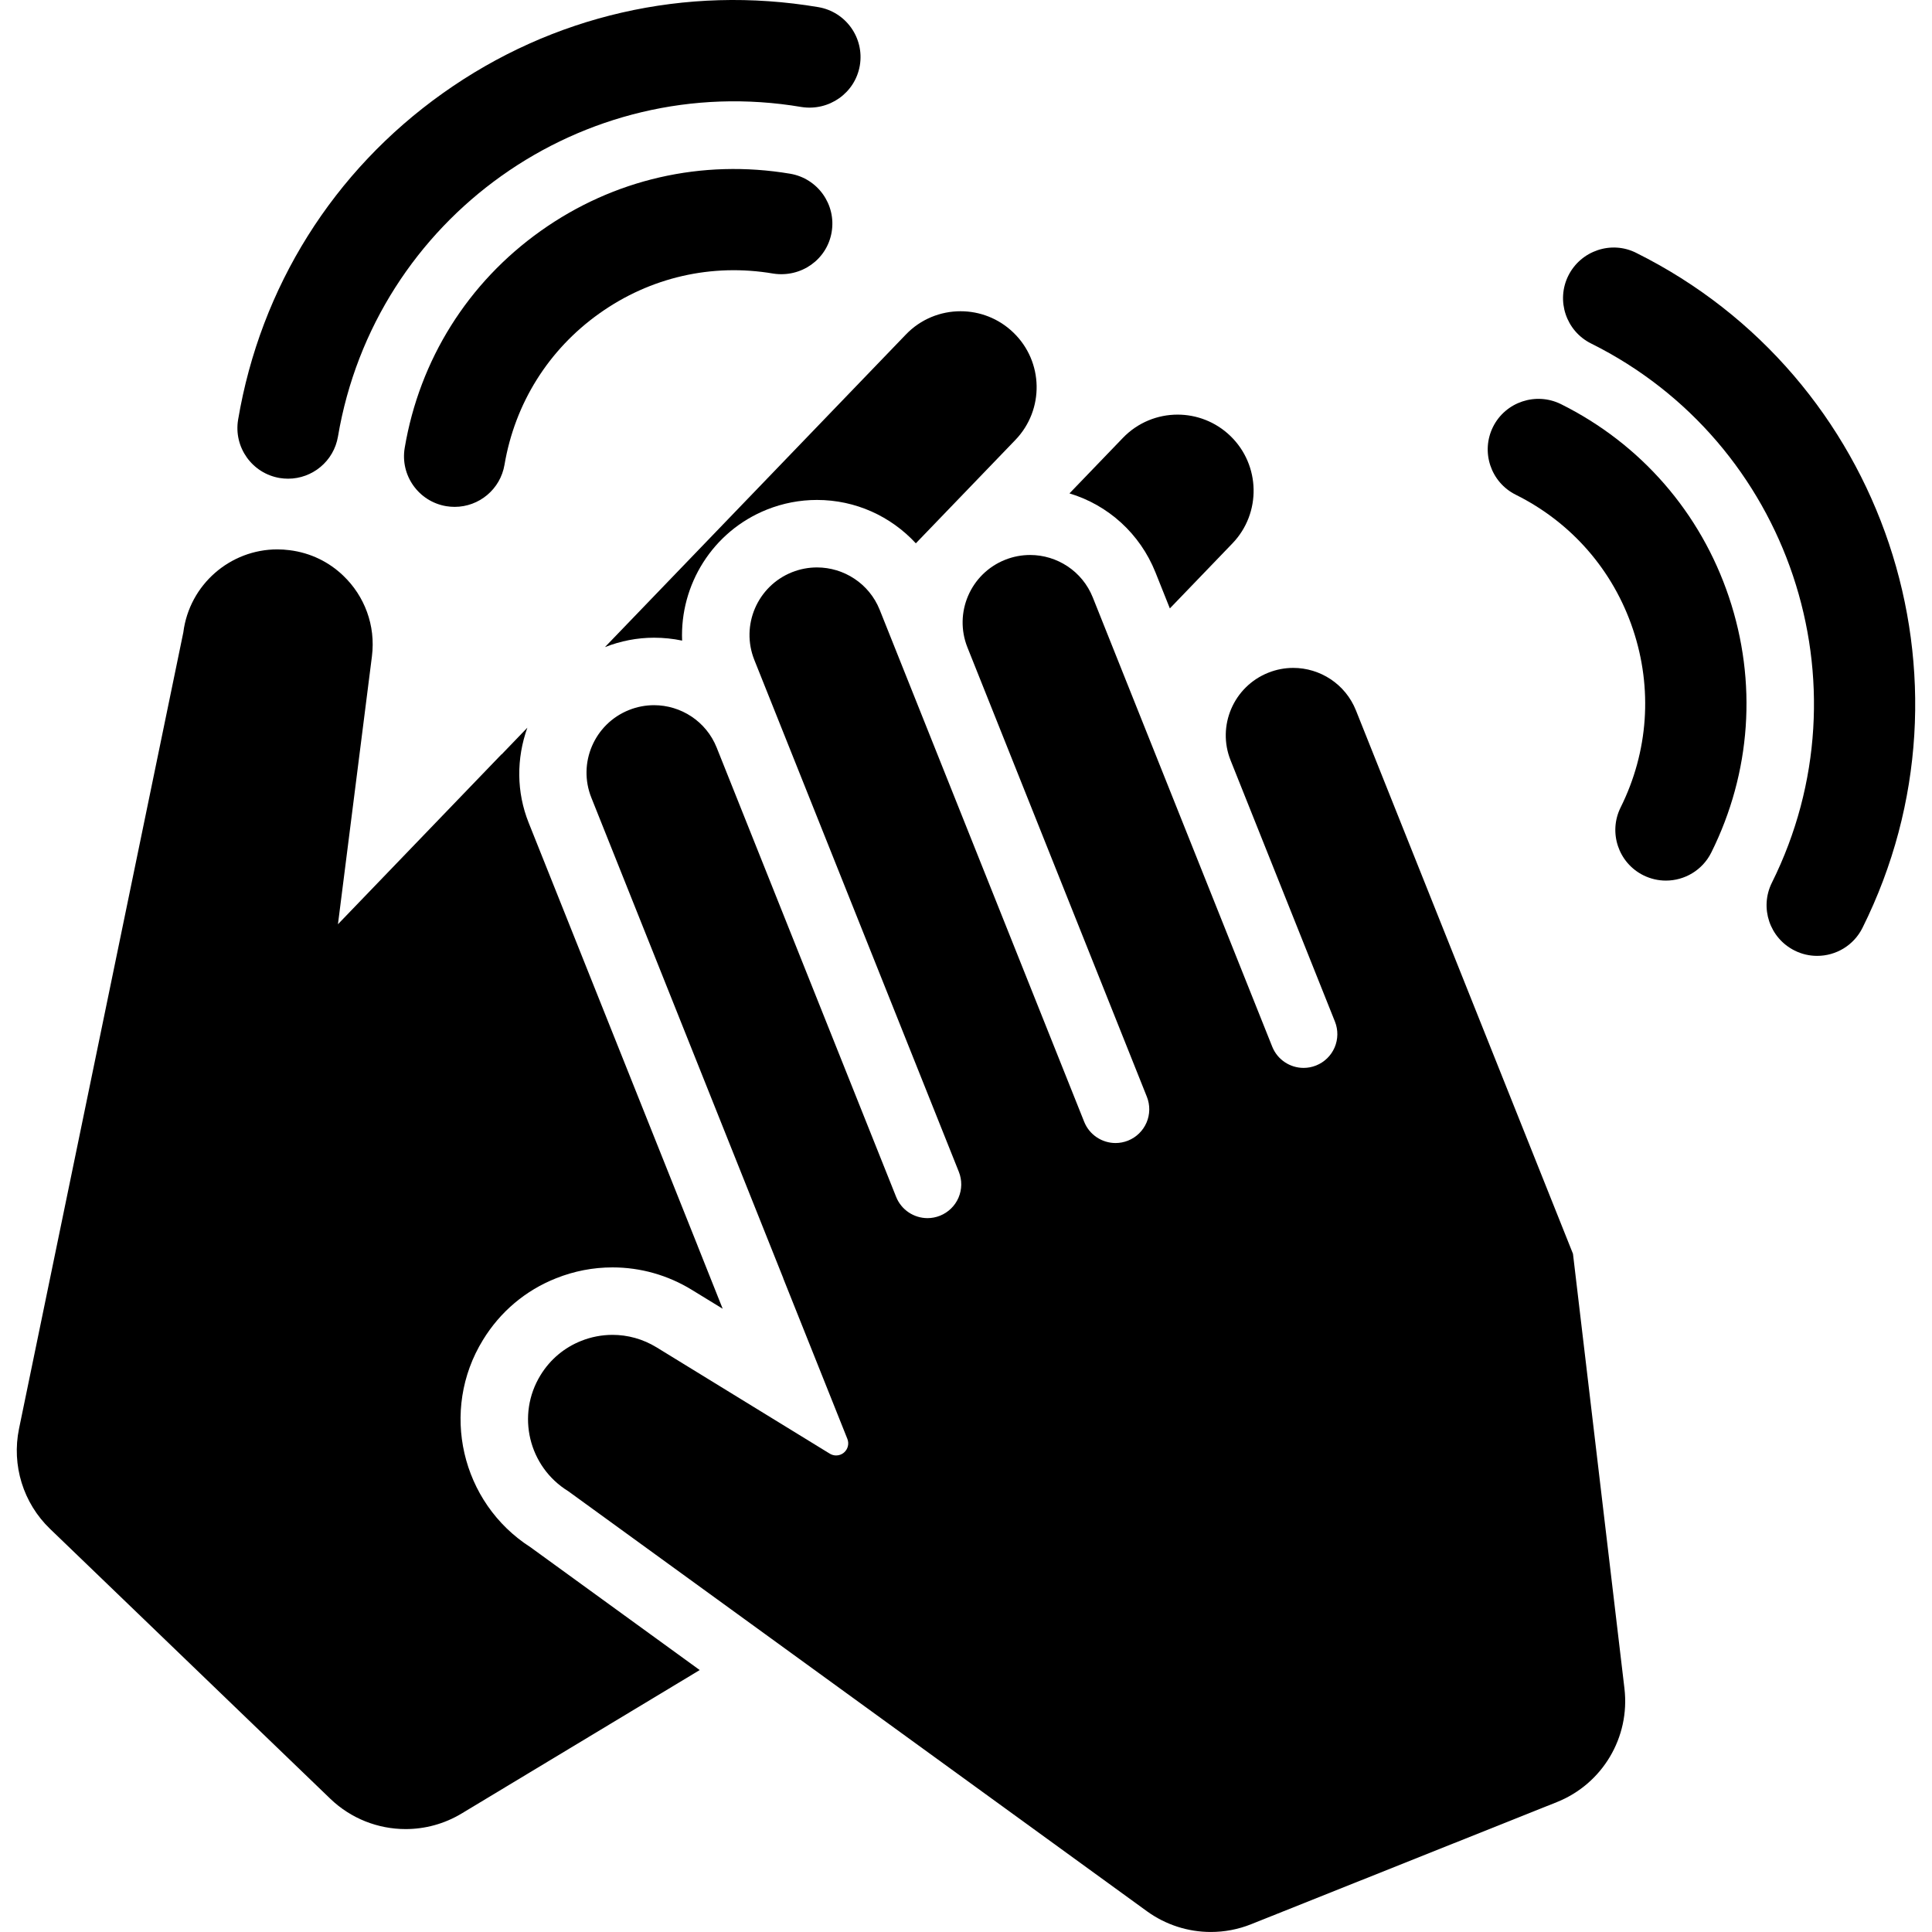
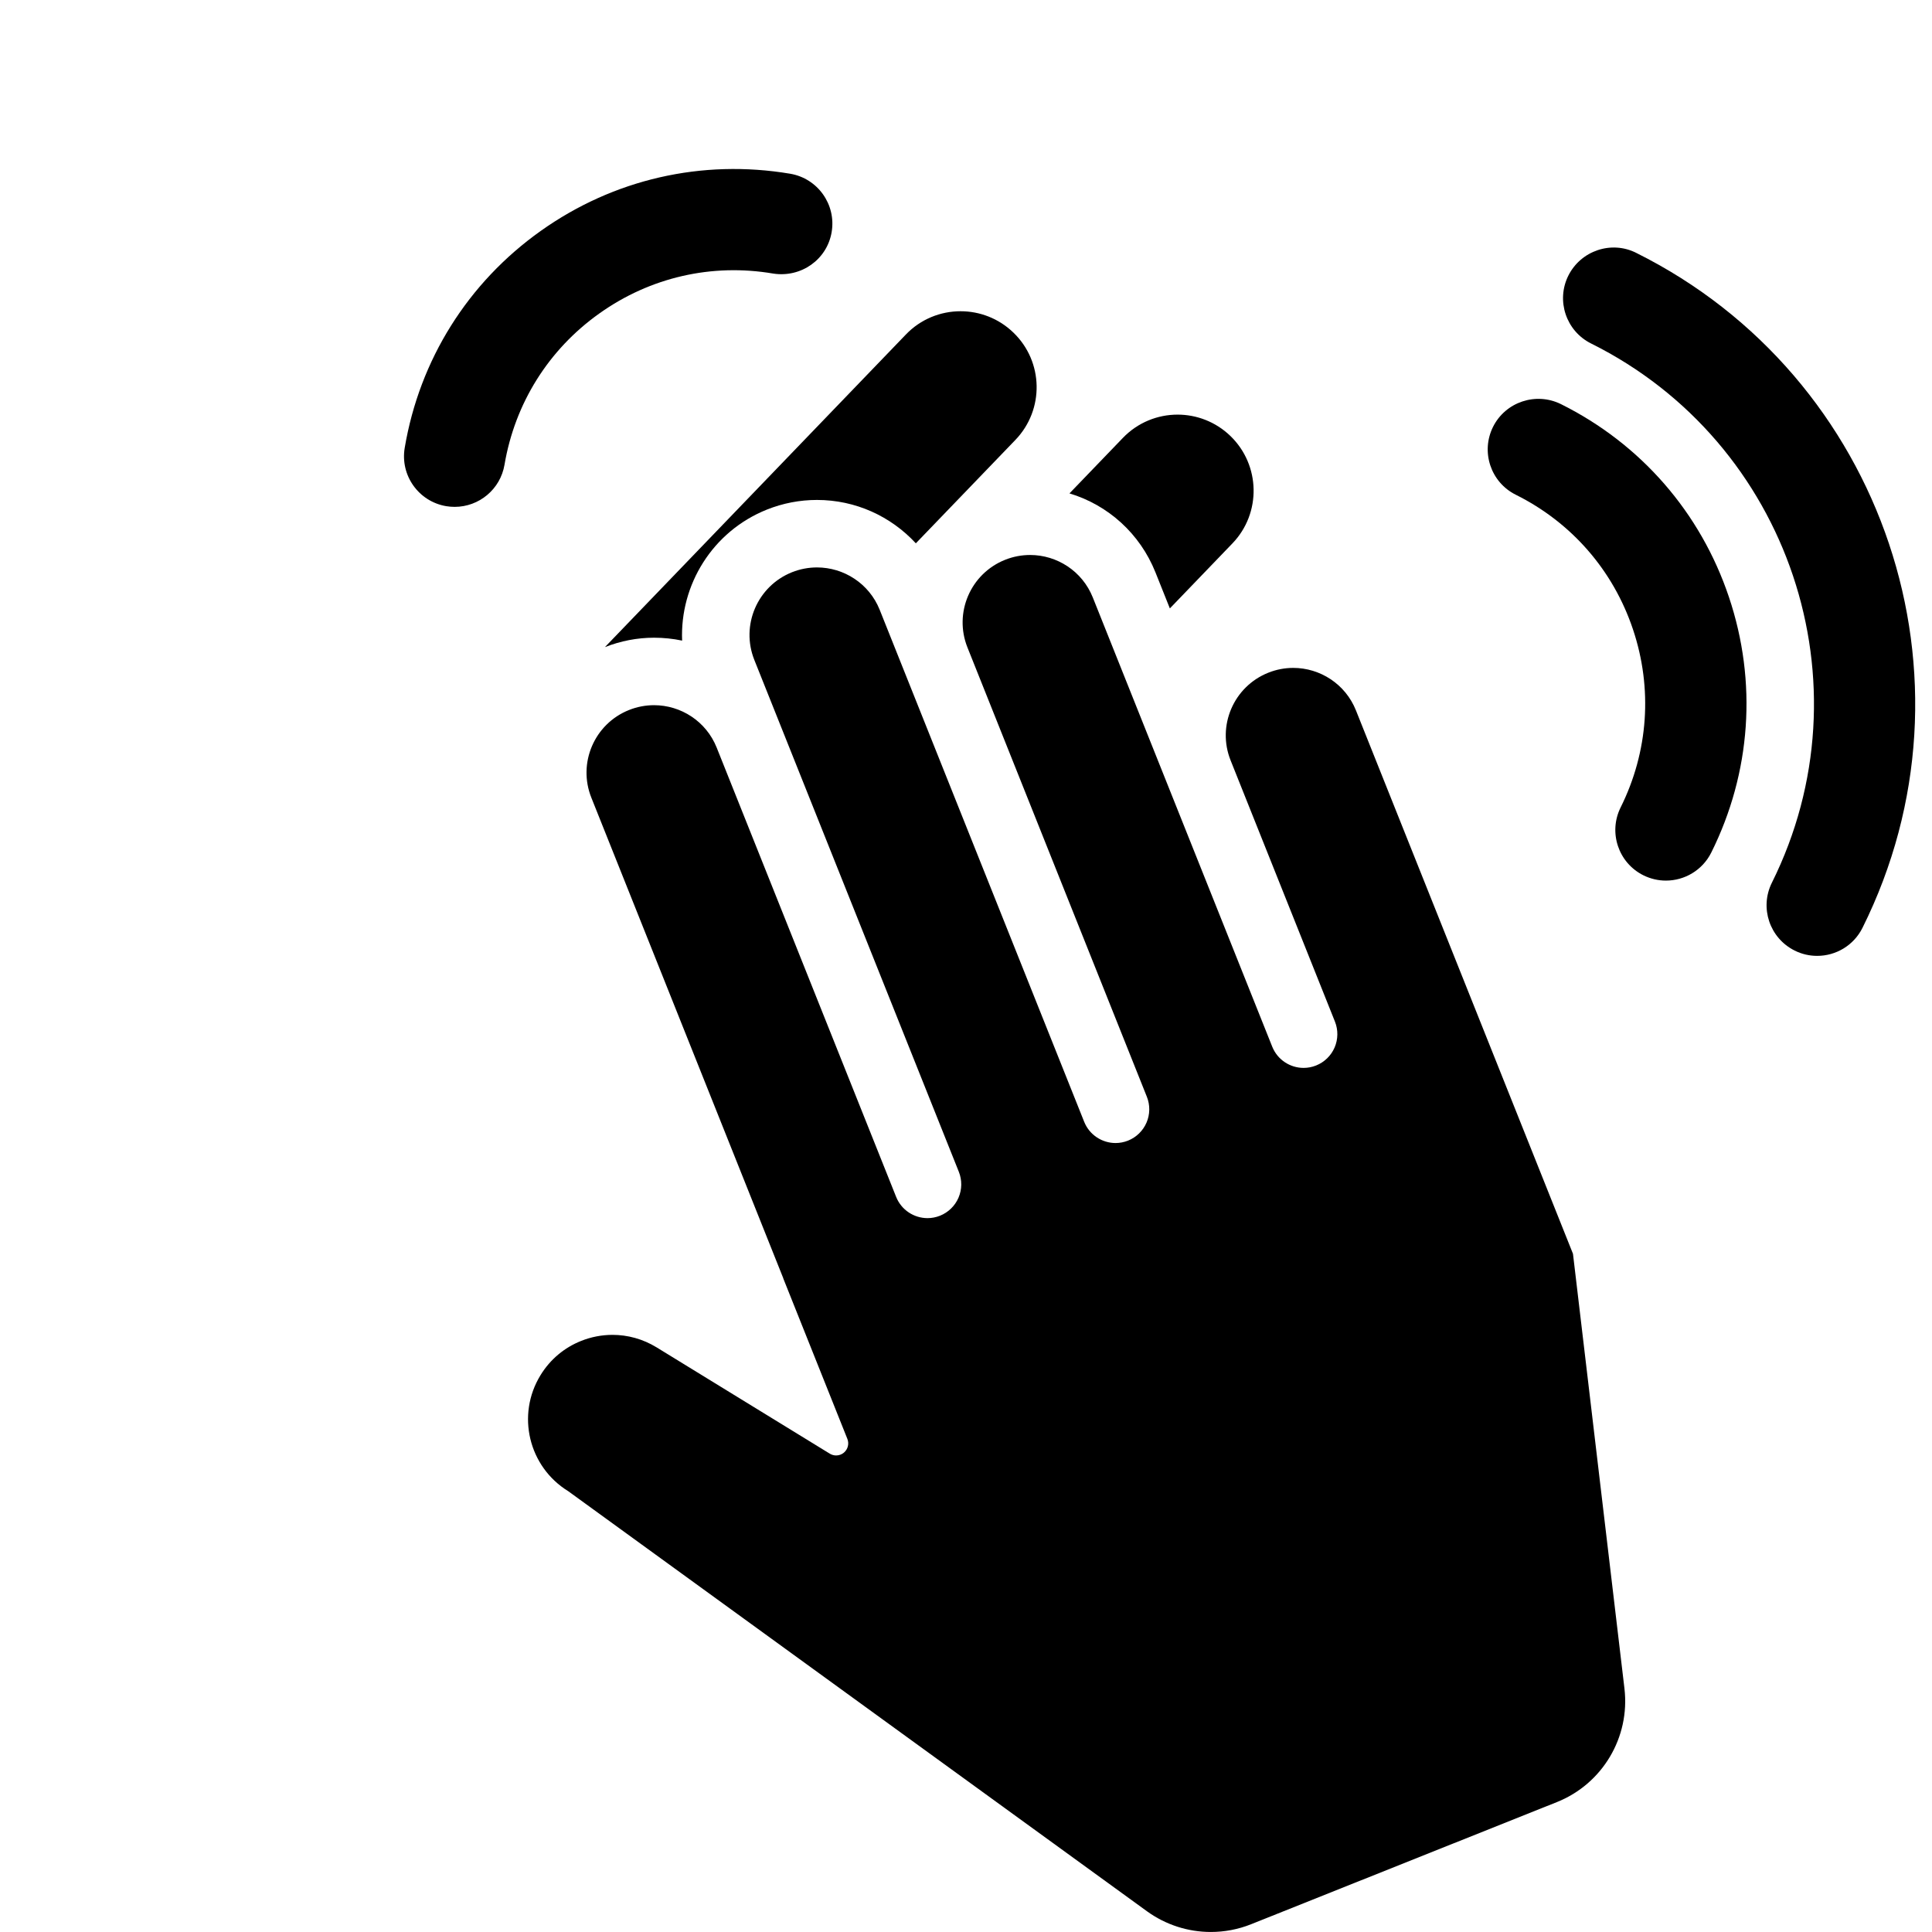
<svg xmlns="http://www.w3.org/2000/svg" version="1.1" id="Capa_1" x="0px" y="0px" viewBox="0 0 451.486 451.486" style="enable-background:new 0 0 451.486 451.486;" xml:space="preserve">
  <g>
    <path d="M152.841,149.025c2.242,0,4.437,0.23,6.563,0.678c-0.532-12.992,7.069-25.523,19.824-30.623   c3.743-1.492,7.678-2.248,11.691-2.248c9.011,0,17.259,3.813,23.104,10.135l23.252-24.15c6.808-7.064,6.616-18.309-0.478-25.117   c-3.443-3.32-7.886-4.967-12.323-4.967c-4.659,0-9.311,1.818-12.792,5.451l-70.316,73.037   C145.056,149.779,148.906,149.025,152.841,149.025z" />
-     <path d="M112.855,313.141c4.028-6.592,9.943-11.582,17.059-14.408c4.229-1.695,8.68-2.557,13.225-2.557   c6.531,0,12.931,1.809,18.53,5.244l7.216,4.42l-0.5-1.248l-5.368-13.477h0.006l-39.471-98.822   c-2.88-7.199-2.896-15.004-0.315-22.242l-6.022,6.254l-0.024-0.023l-38.217,39.703l7.942-62.623   c0.909-7.225-1.749-14.086-6.663-18.793c-3.304-3.203-7.648-5.383-12.593-5.998c-0.955-0.123-1.909-0.186-2.849-0.186   c-10.999,0-20.555,8.203-21.973,19.408L4.445,333.875c-1.756,8.533,0.978,17.375,7.256,23.412l65.48,63.055   c4.859,4.674,11.205,7.092,17.606,7.092c4.504,0,9.033-1.193,13.093-3.641l55.636-33.52l-39.571-28.719   C107.742,351.156,102.75,329.576,112.855,313.141z" />
    <path d="M270.023,133.77l3.358,8.41L288,126.99c6.8-7.063,6.57-18.33-0.494-25.131c-3.441-3.311-7.886-4.967-12.322-4.967   c-4.651,0-9.305,1.824-12.792,5.453l-12.47,12.955C258.933,118.018,266.381,124.664,270.023,133.77z" />
    <path d="M367.574,292.963l-50.707-126.955c-2.465-6.17-8.396-9.928-14.648-9.928c-1.95,0-3.937,0.363-5.854,1.133   c-8.079,3.234-12.03,12.414-8.781,20.494l24.376,61.029c0.778,1.947,0.748,4.119-0.077,6.045c-0.823,1.916-2.378,3.434-4.328,4.211   c-0.962,0.387-1.948,0.564-2.926,0.564c-3.128,0-6.091-1.881-7.325-4.961l-41.928-104.973c-2.464-6.172-8.387-9.928-14.648-9.928   c-1.956,0-3.936,0.361-5.861,1.131c-8.079,3.227-12.023,12.408-8.779,20.494l41.92,104.982c0.777,1.941,0.748,4.113-0.078,6.037   c-0.823,1.918-2.38,3.436-4.32,4.213c-0.954,0.377-1.94,0.564-2.912,0.564c-3.134,0-6.107-1.881-7.339-4.969l-47.781-119.631   c-2.464-6.162-8.395-9.912-14.656-9.912c-1.948,0-3.928,0.361-5.846,1.123c-8.087,3.236-12.03,12.408-8.795,20.502l47.789,119.615   c0.778,1.951,0.746,4.123-0.077,6.039c-0.825,1.926-2.388,3.443-4.328,4.221c-0.955,0.377-1.941,0.563-2.912,0.563   c-3.134,0-6.107-1.879-7.339-4.969l-41.928-104.975c-2.458-6.168-8.38-9.926-14.643-9.926c-1.948,0-3.936,0.361-5.859,1.131   c-8.087,3.229-12.03,12.408-8.789,20.494l44.855,112.309l-0.016,0.008l14.988,37.521c0.446,1.131,0.123,2.418-0.809,3.205   c-0.516,0.438-1.163,0.662-1.817,0.662c-0.508,0-1.023-0.139-1.48-0.416l-40.494-24.855c-3.213-1.963-6.77-2.91-10.282-2.91   c-2.52,0-5.022,0.484-7.363,1.426c-3.796,1.51-7.163,4.229-9.465,7.994c-5.699,9.271-2.795,21.41,6.484,27.117l135.243,98.166   c4.406,3.188,9.634,4.836,14.918,4.836c3.172,0,6.369-0.592,9.41-1.809l71.457-28.543c10.659-4.26,17.136-15.148,15.789-26.557   l-12.022-101.539C367.574,293.018,367.582,292.986,367.574,292.963z" />
    <path d="M364.771,94.436c-5.838-2.881-12.947-0.523-15.866,5.314c-2.912,5.854-0.532,12.953,5.313,15.865   c13.04,6.492,22.767,17.66,27.389,31.461c4.628,13.803,3.604,28.574-2.882,41.605c-2.91,5.854-0.531,12.953,5.315,15.865   c1.694,0.84,3.496,1.24,5.267,1.24c4.344,0,8.527-2.404,10.598-6.553c9.305-18.693,10.775-39.889,4.136-59.682   C397.402,119.768,383.454,103.74,364.771,94.436z" />
    <path d="M382.361,59.092c-5.8-2.928-12.931-0.523-15.858,5.322c-2.91,5.846-0.531,12.947,5.322,15.859   c46.381,23.088,65.333,79.611,42.245,126.006c-2.912,5.846-0.532,12.947,5.322,15.857c1.686,0.848,3.489,1.24,5.26,1.24   c4.344,0,8.525-2.402,10.596-6.561C464.154,158.754,440.431,87.996,382.361,59.092z" />
    <path d="M194.347,54.24c1.093-6.438-3.243-12.545-9.689-13.641c-20.609-3.465-41.288,1.271-58.303,13.371   c-17.013,12.092-28.303,30.09-31.776,50.678c-1.093,6.439,3.243,12.545,9.688,13.639c0.671,0.109,1.333,0.162,1.987,0.162   c5.669,0,10.675-4.082,11.646-9.857c2.434-14.357,10.296-26.91,22.165-35.344c11.852-8.441,26.278-11.768,40.649-9.313   C187.184,64.922,193.26,60.688,194.347,54.24z" />
-     <path d="M65.343,111.701c0.67,0.109,1.331,0.164,1.987,0.164c5.667,0,10.674-4.082,11.652-9.859   c8.634-51.078,57.162-85.666,108.309-77c6.438,1.008,12.546-3.26,13.641-9.697c1.085-6.447-3.259-12.547-9.697-13.641   c-30.991-5.223-62.152,1.91-87.754,20.117C77.874,39.992,60.884,67.078,55.646,98.063C54.561,104.51,58.905,110.609,65.343,111.701   z" />
  </g>
  <g>
</g>
  <g>
</g>
  <g>
</g>
  <g>
</g>
  <g>
</g>
  <g>
</g>
  <g>
</g>
  <g>
</g>
  <g>
</g>
  <g>
</g>
  <g>
</g>
  <g>
</g>
  <g>
</g>
  <g>
</g>
  <g>
</g>
</svg>